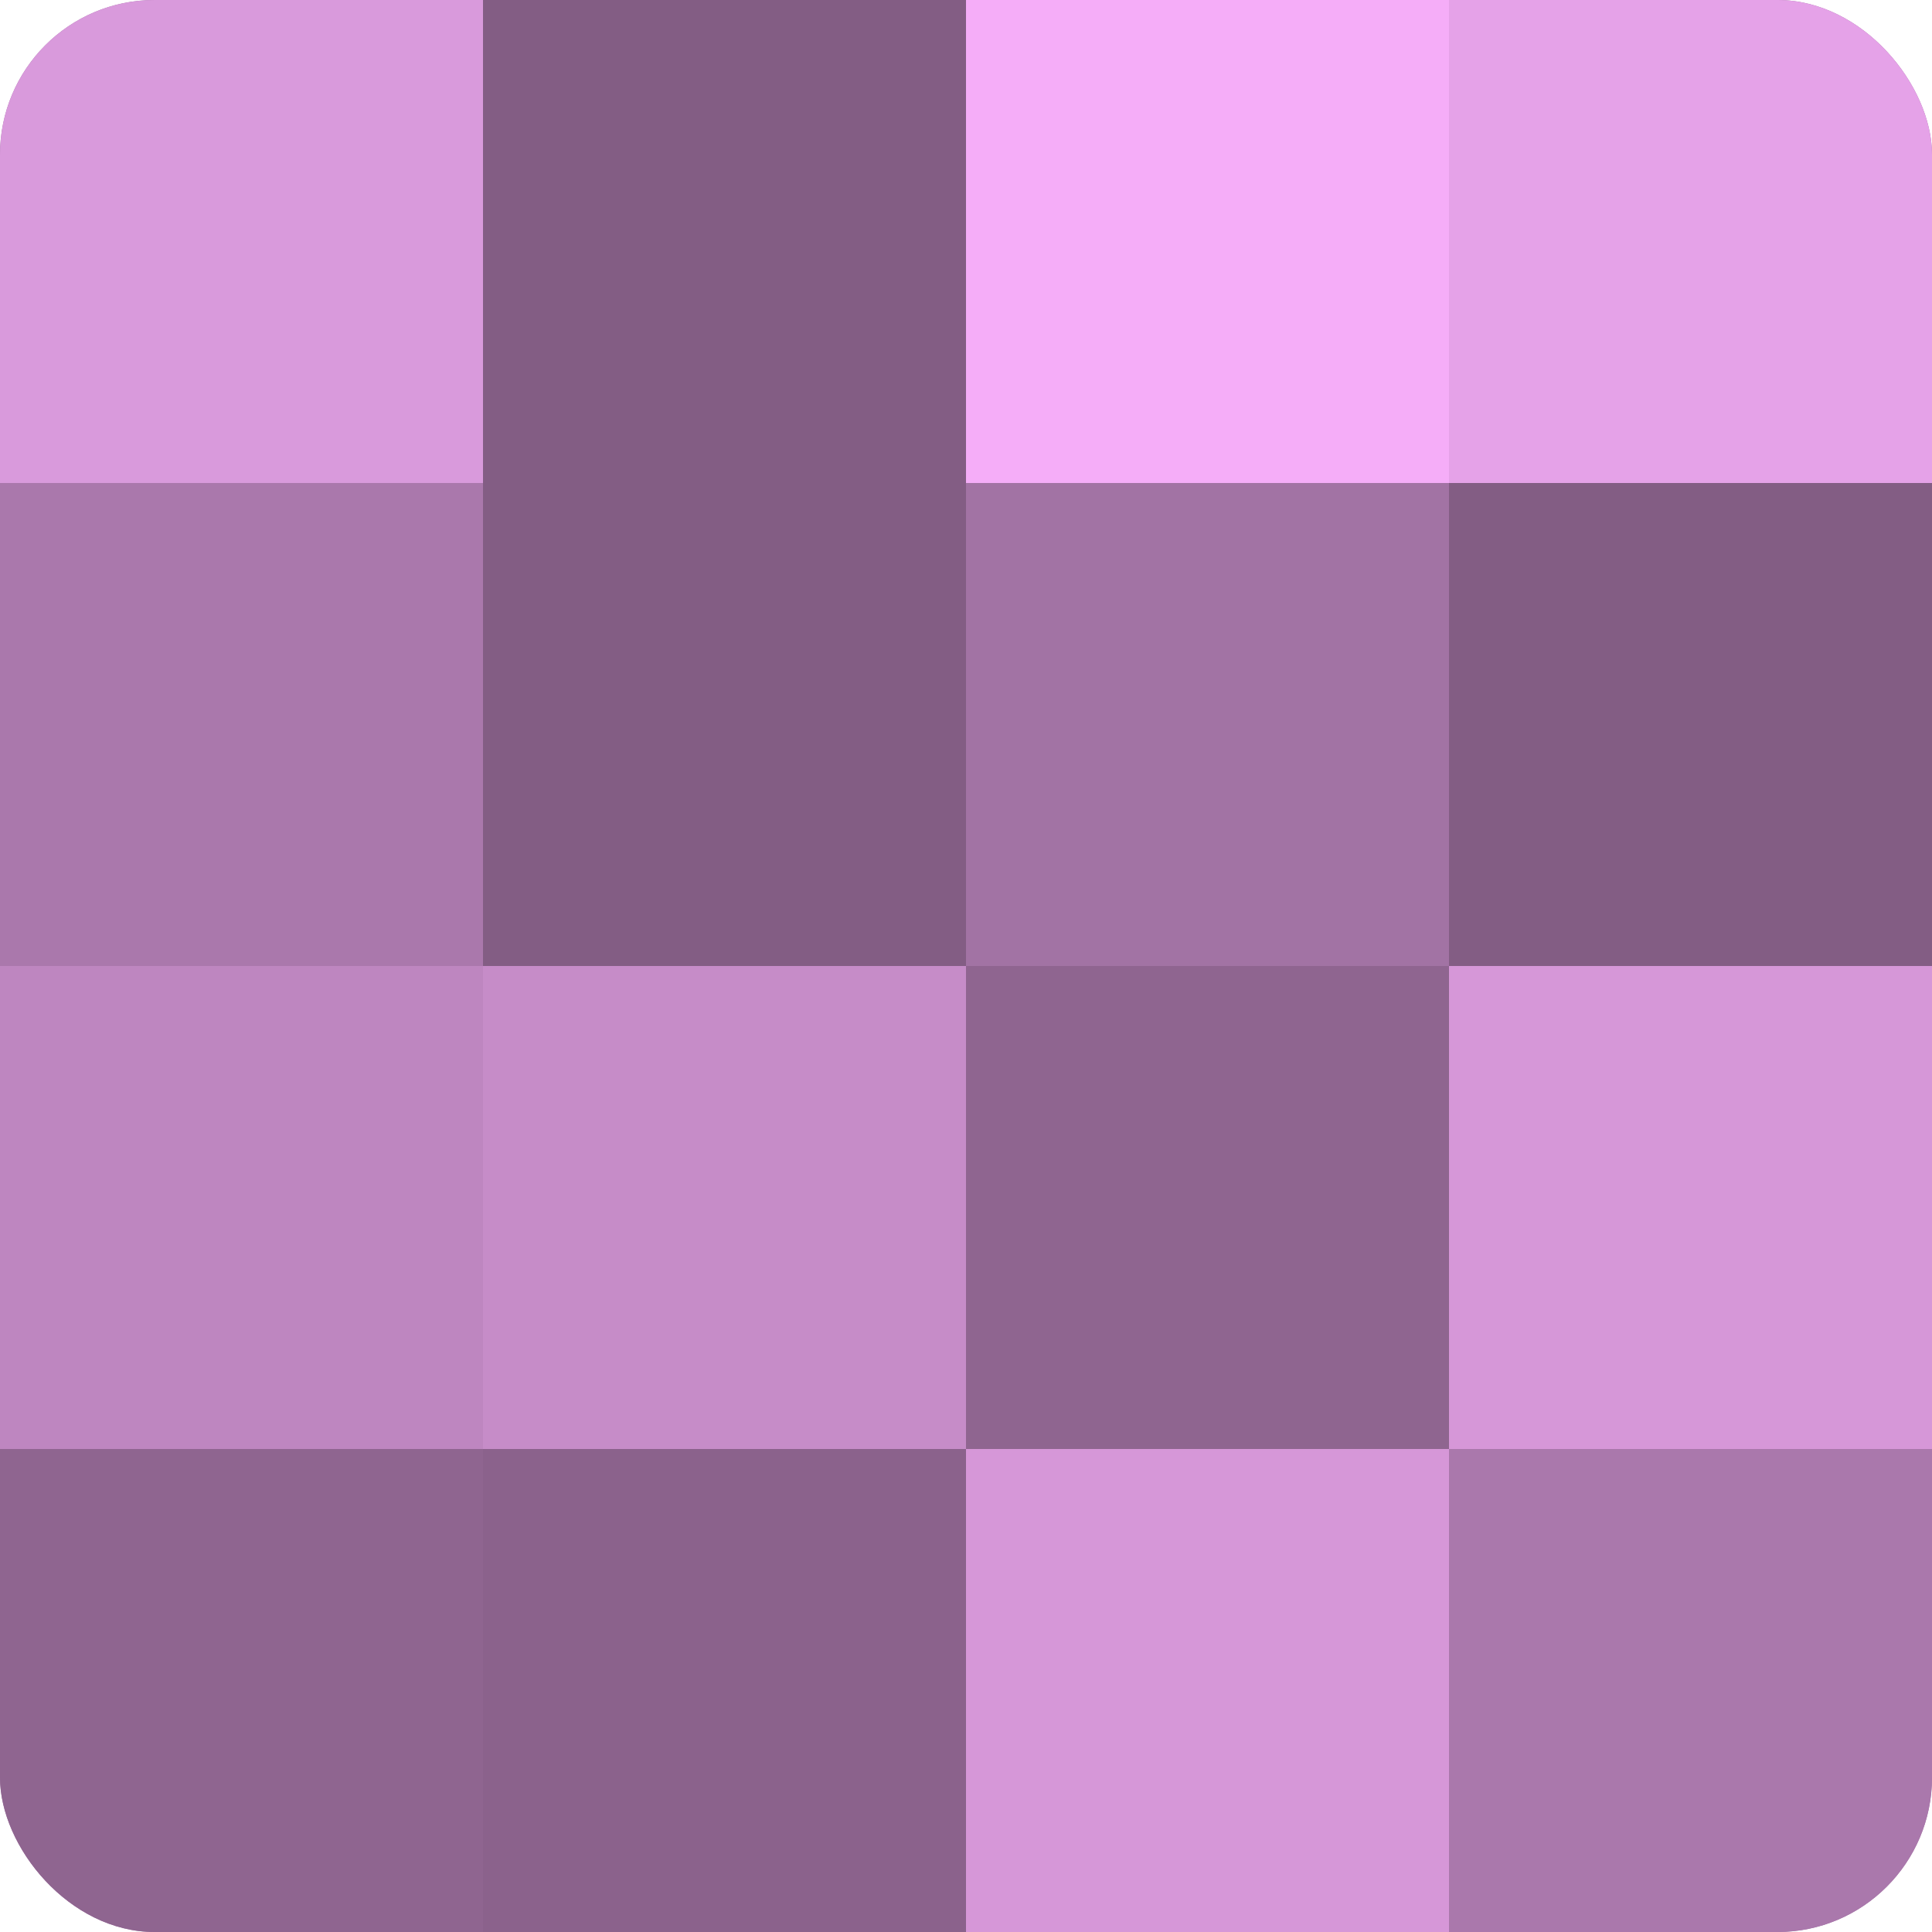
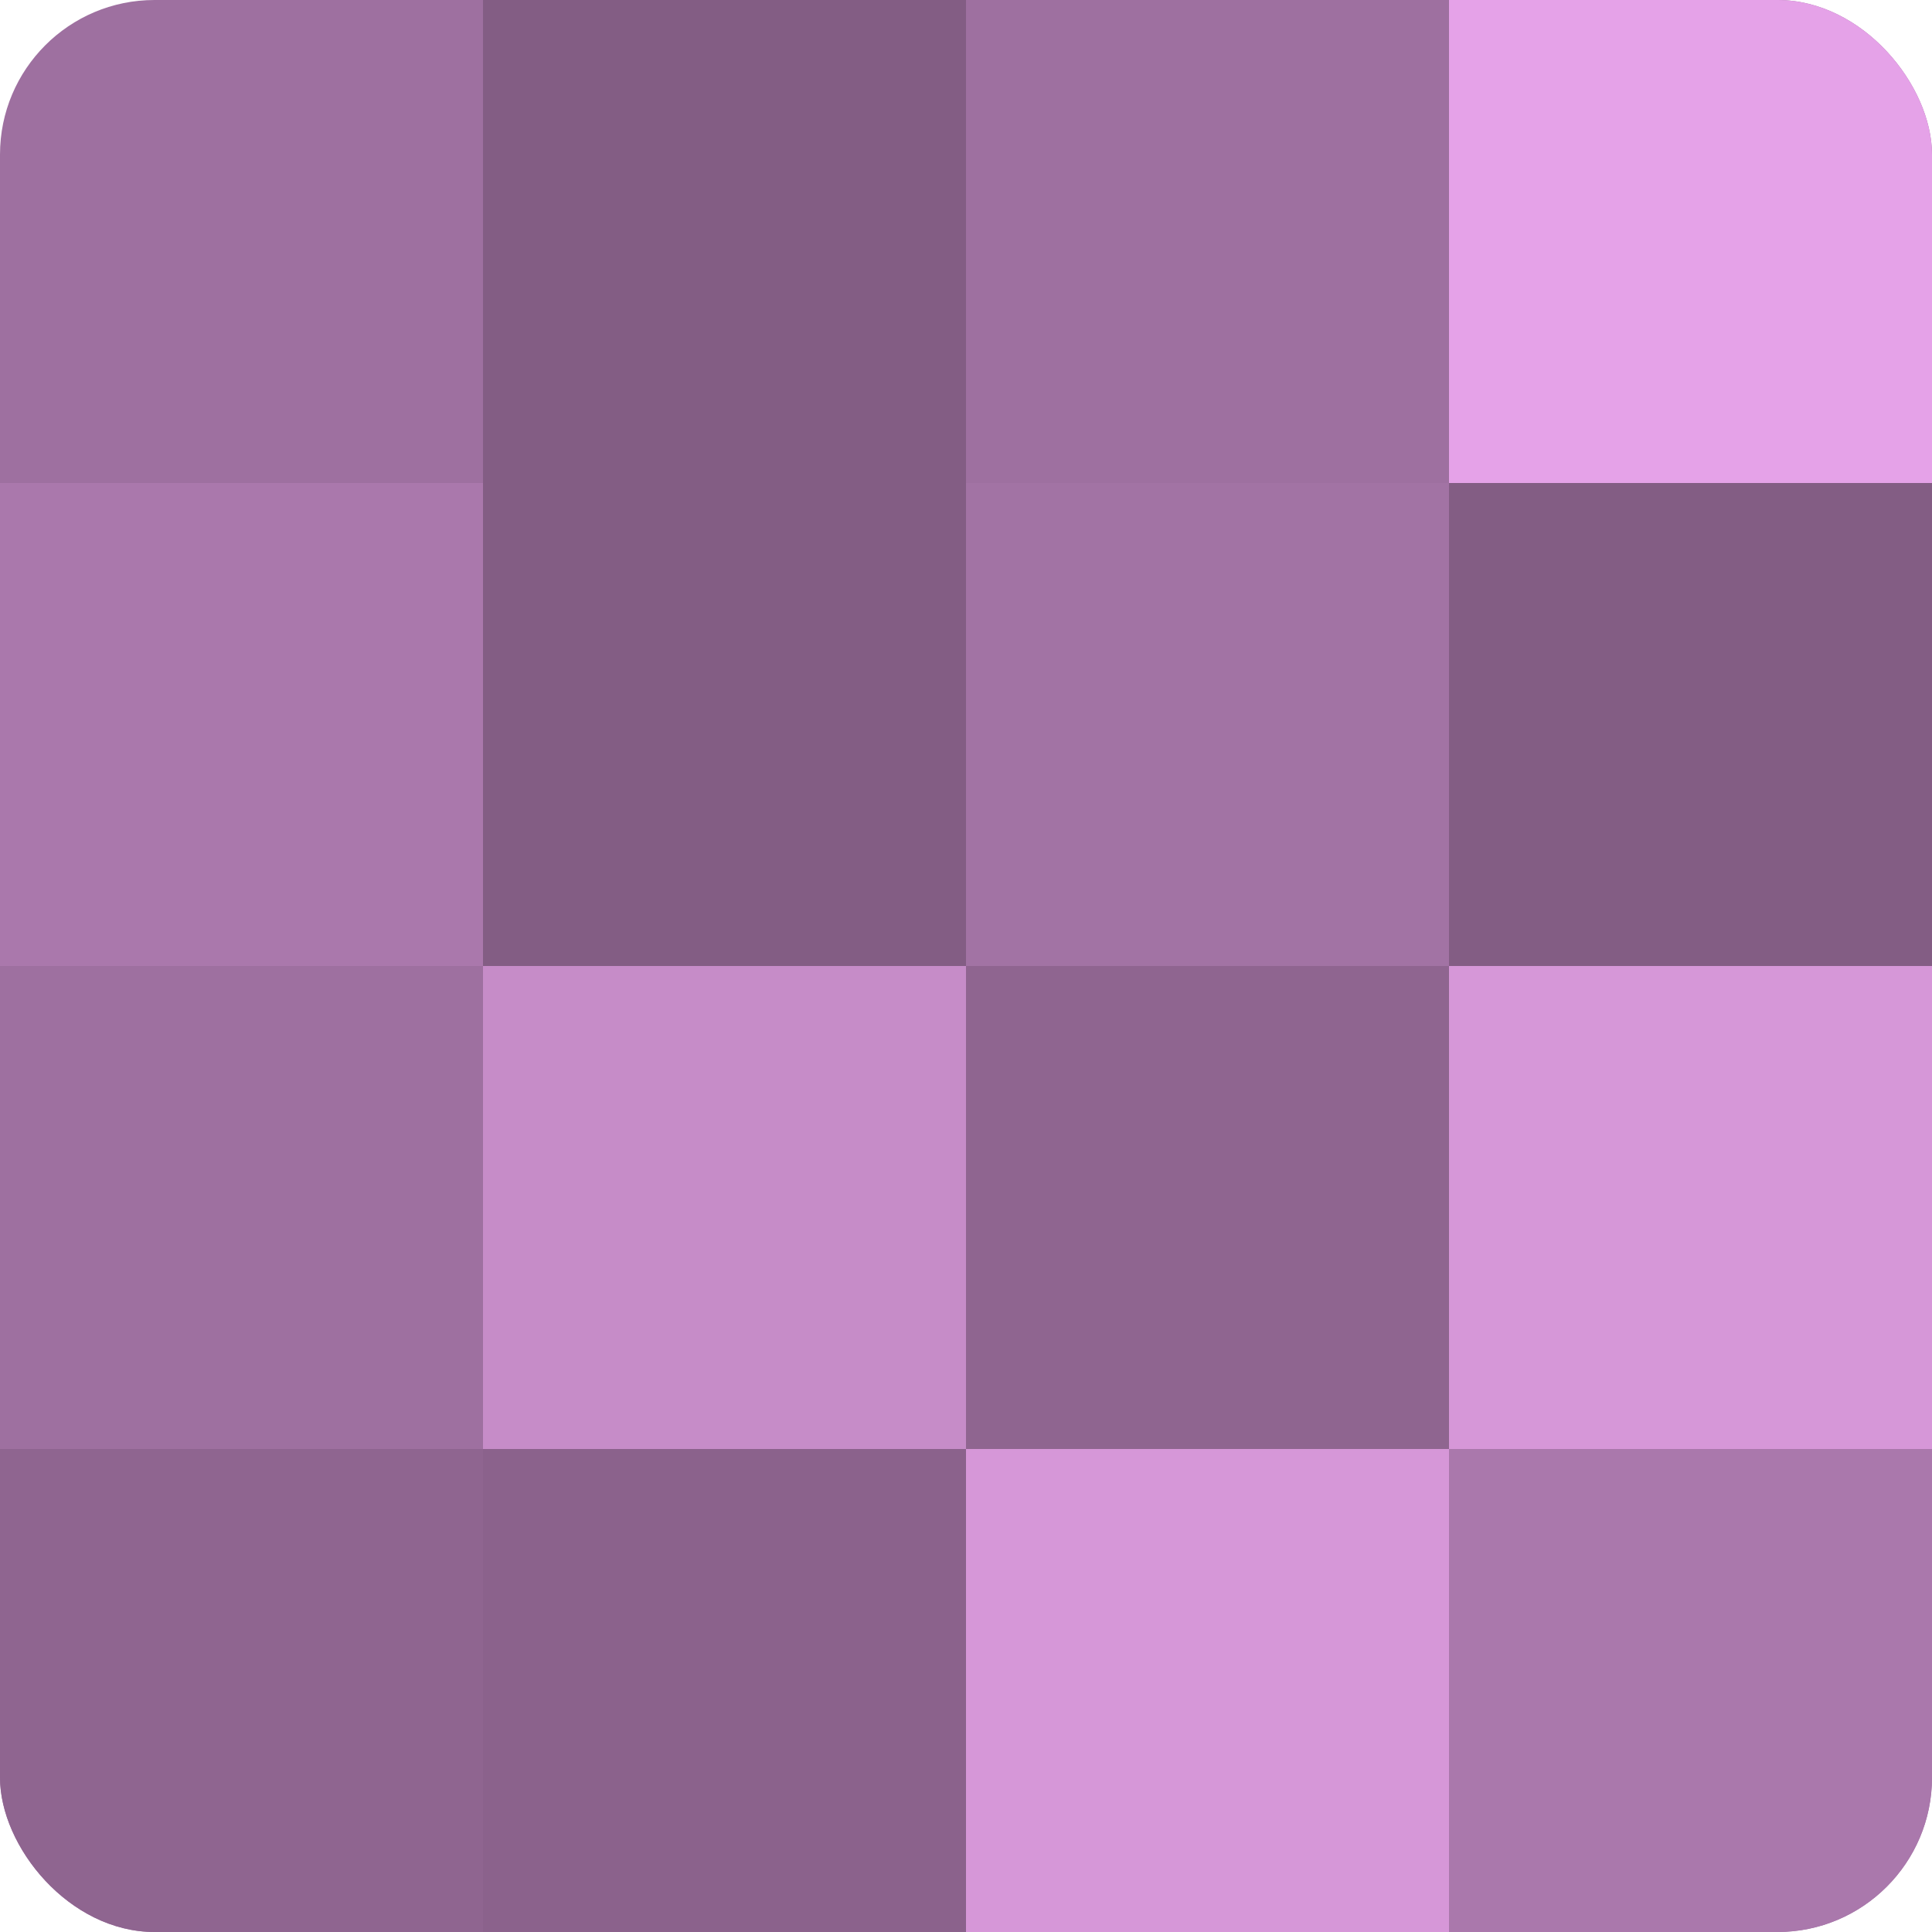
<svg xmlns="http://www.w3.org/2000/svg" width="60" height="60" viewBox="0 0 100 100" preserveAspectRatio="xMidYMid meet">
  <defs>
    <clipPath id="c" width="100" height="100">
      <rect width="100" height="100" rx="8" ry="8" />
    </clipPath>
  </defs>
  <g clip-path="url(#c)">
    <rect width="100" height="100" fill="#9e70a0" />
-     <rect width="25" height="25" fill="#d99adc" />
    <rect y="25" width="25" height="25" fill="#aa78ac" />
-     <rect y="50" width="25" height="25" fill="#be86c0" />
    <rect y="75" width="25" height="25" fill="#8f6590" />
    <rect x="25" width="25" height="25" fill="#835d84" />
    <rect x="25" y="25" width="25" height="25" fill="#835d84" />
    <rect x="25" y="50" width="25" height="25" fill="#c68cc8" />
    <rect x="25" y="75" width="25" height="25" fill="#8b628c" />
-     <rect x="50" width="25" height="25" fill="#f5adf8" />
    <rect x="50" y="25" width="25" height="25" fill="#a273a4" />
    <rect x="50" y="50" width="25" height="25" fill="#8f6590" />
    <rect x="50" y="75" width="25" height="25" fill="#d697d8" />
    <rect x="75" width="25" height="25" fill="#e5a2e8" />
    <rect x="75" y="25" width="25" height="25" fill="#835d84" />
    <rect x="75" y="50" width="25" height="25" fill="#d697d8" />
    <rect x="75" y="75" width="25" height="25" fill="#aa78ac" />
  </g>
</svg>